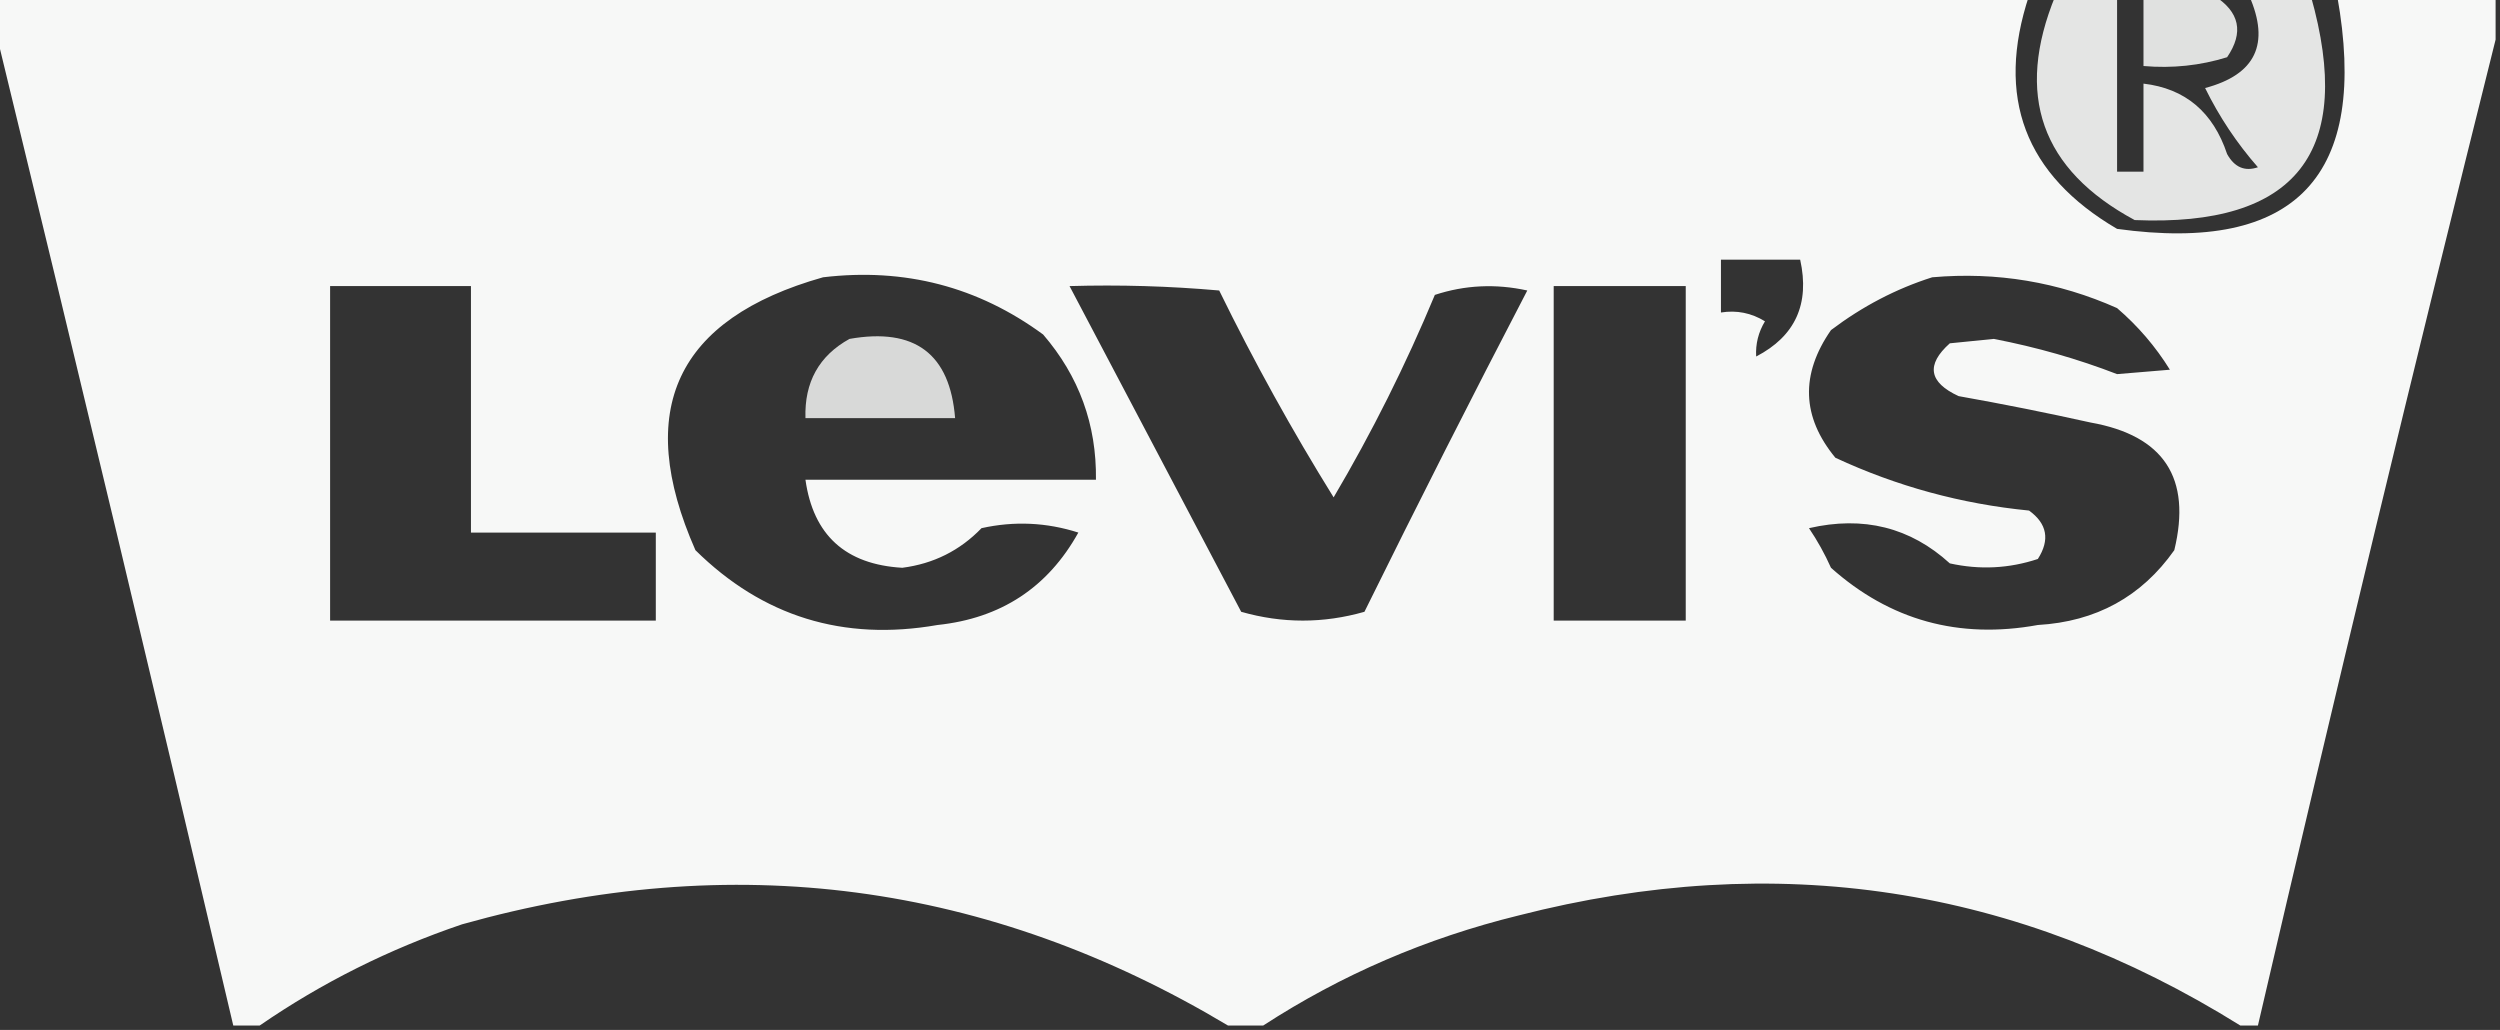
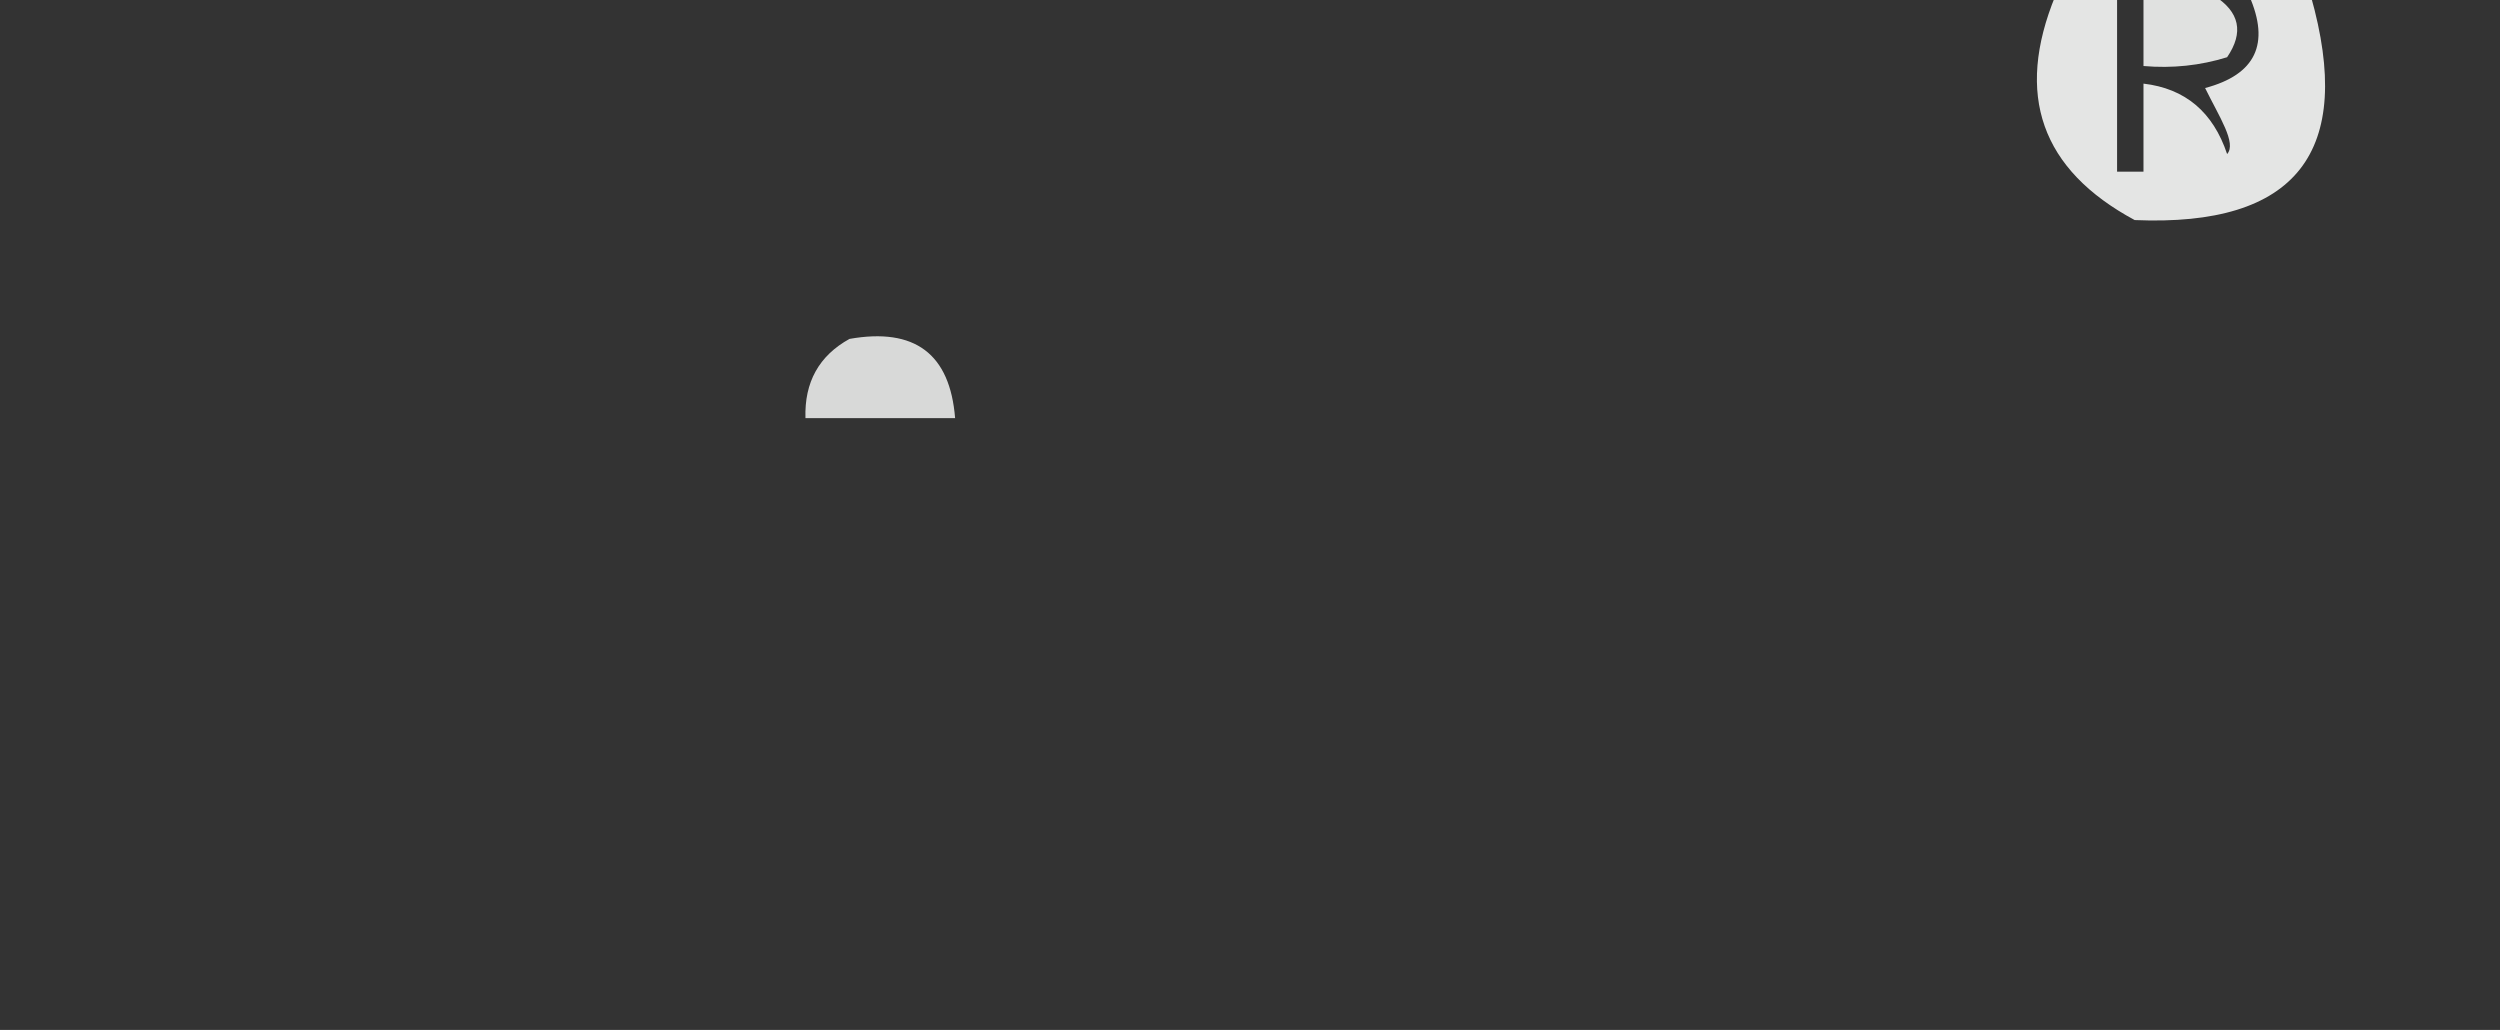
<svg xmlns="http://www.w3.org/2000/svg" version="1.1" width="284px" height="117px" style="shape-rendering:geometricPrecision; text-rendering:geometricPrecision; image-rendering:optimizeQuality; fill-rule:evenodd; clip-rule:evenodd">
  <rect width="100%" height="100%" fill="#333333" stroke="none" />
  <g>
-     <path style="opacity:0.963" fill="#fefffe" d="M -0.5,-0.5 C 76.5,-0.5 153.5,-0.5 230.5,-0.5C 226.683,11.033 230.016,19.866 240.5,26C 260.847,28.815 269.18,19.982 265.5,-0.5C 271.5,-0.5 277.5,-0.5 283.5,-0.5C 283.5,1.167 283.5,2.833 283.5,4.5C 274.207,41.673 265.207,79.007 256.5,116.5C 255.833,116.5 255.167,116.5 254.5,116.5C 229.11,100.657 201.777,96.49 172.5,104C 162.045,106.566 152.378,110.733 143.5,116.5C 142.167,116.5 140.833,116.5 139.5,116.5C 112.236,100.201 83.236,96.368 52.5,105C 44.215,107.809 36.548,111.643 29.5,116.5C 28.5,116.5 27.5,116.5 26.5,116.5C 17.629,78.689 8.629,41.023 -0.5,3.5C -0.5,2.167 -0.5,0.833 -0.5,-0.5 Z M 199.5,40.5 C 199.421,39.069 199.754,37.736 200.5,36.5C 198.955,35.548 197.288,35.215 195.5,35.5C 195.5,33.5 195.5,31.5 195.5,29.5C 198.5,29.5 201.5,29.5 204.5,29.5C 205.611,34.525 203.944,38.192 199.5,40.5 Z M 93.5,31.5 C 102.76,30.398 111.093,32.564 118.5,38C 122.58,42.74 124.58,48.24 124.5,54.5C 113.5,54.5 102.5,54.5 91.5,54.5C 92.387,60.792 96.054,64.125 102.5,64.5C 106.047,64.043 109.047,62.543 111.5,60C 115.211,59.175 118.878,59.341 122.5,60.5C 119.035,66.74 113.701,70.24 106.5,71C 95.799,72.87 86.632,70.037 79,62.5C 71.974,46.554 76.807,36.221 93.5,31.5 Z M 219.5,31.5 C 226.821,30.858 233.821,32.025 240.5,35C 242.874,37.039 244.874,39.372 246.5,42C 244.5,42.167 242.5,42.333 240.5,42.5C 236.045,40.778 231.379,39.445 226.5,38.5C 224.833,38.667 223.167,38.833 221.5,39C 218.772,41.435 219.106,43.435 222.5,45C 227.523,45.893 232.523,46.893 237.5,48C 245.822,49.48 248.988,54.313 247,62.5C 243.278,67.781 238.112,70.615 231.5,71C 222.526,72.633 214.692,70.467 208,64.5C 207.293,62.919 206.46,61.419 205.5,60C 211.679,58.574 217.012,59.908 221.5,64C 224.894,64.752 228.227,64.585 231.5,63.5C 232.893,61.326 232.56,59.493 230.5,58C 222.81,57.245 215.477,55.245 208.5,52C 204.675,47.367 204.509,42.533 208,37.5C 211.575,34.798 215.408,32.798 219.5,31.5 Z M 37.5,32.5 C 42.833,32.5 48.167,32.5 53.5,32.5C 53.5,41.833 53.5,51.167 53.5,60.5C 60.5,60.5 67.5,60.5 74.5,60.5C 74.5,63.833 74.5,67.167 74.5,70.5C 62.167,70.5 49.833,70.5 37.5,70.5C 37.5,57.833 37.5,45.167 37.5,32.5 Z M 121.5,32.5 C 127.176,32.334 132.843,32.501 138.5,33C 142.453,41.075 146.786,48.908 151.5,56.5C 155.861,49.112 159.694,41.446 163,33.5C 166.409,32.378 169.909,32.211 173.5,33C 167.206,45.089 161.039,57.255 155,69.5C 150.333,70.833 145.667,70.833 141,69.5C 134.475,57.113 127.975,44.78 121.5,32.5 Z M 176.5,32.5 C 181.5,32.5 186.5,32.5 191.5,32.5C 191.5,45.167 191.5,57.833 191.5,70.5C 186.5,70.5 181.5,70.5 176.5,70.5C 176.5,57.833 176.5,45.167 176.5,32.5 Z" />
-   </g>
+     </g>
  <g>
-     <path style="opacity:0.874" fill="#fefffe" d="M 233.5,-0.5 C 235.833,-0.5 238.167,-0.5 240.5,-0.5C 240.5,6.167 240.5,12.833 240.5,19.5C 241.5,19.5 242.5,19.5 243.5,19.5C 243.5,16.167 243.5,12.833 243.5,9.5C 248.236,10.053 251.403,12.719 253,17.5C 253.837,19.007 255.004,19.507 256.5,19C 254.108,16.272 252.108,13.272 250.5,10C 256.243,8.477 257.909,4.977 255.5,-0.5C 257.833,-0.5 260.167,-0.5 262.5,-0.5C 267.544,17.283 260.877,25.783 242.5,25C 231.868,19.274 228.868,10.774 233.5,-0.5 Z" />
+     <path style="opacity:0.874" fill="#fefffe" d="M 233.5,-0.5 C 235.833,-0.5 238.167,-0.5 240.5,-0.5C 240.5,6.167 240.5,12.833 240.5,19.5C 241.5,19.5 242.5,19.5 243.5,19.5C 243.5,16.167 243.5,12.833 243.5,9.5C 248.236,10.053 251.403,12.719 253,17.5C 254.108,16.272 252.108,13.272 250.5,10C 256.243,8.477 257.909,4.977 255.5,-0.5C 257.833,-0.5 260.167,-0.5 262.5,-0.5C 267.544,17.283 260.877,25.783 242.5,25C 231.868,19.274 228.868,10.774 233.5,-0.5 Z" />
  </g>
  <g>
    <path style="opacity:0.85" fill="#fefffe" d="M 243.5,-0.5 C 246.167,-0.5 248.833,-0.5 251.5,-0.5C 254.426,1.341 254.926,3.675 253,6.5C 249.943,7.451 246.777,7.784 243.5,7.5C 243.5,4.833 243.5,2.167 243.5,-0.5 Z" />
  </g>
  <g>
    <path style="opacity:0.814" fill="#fefffe" d="M 96.5,38.5 C 103.918,37.19 107.918,40.19 108.5,47.5C 102.833,47.5 97.167,47.5 91.5,47.5C 91.372,43.415 93.039,40.415 96.5,38.5 Z" />
  </g>
</svg>